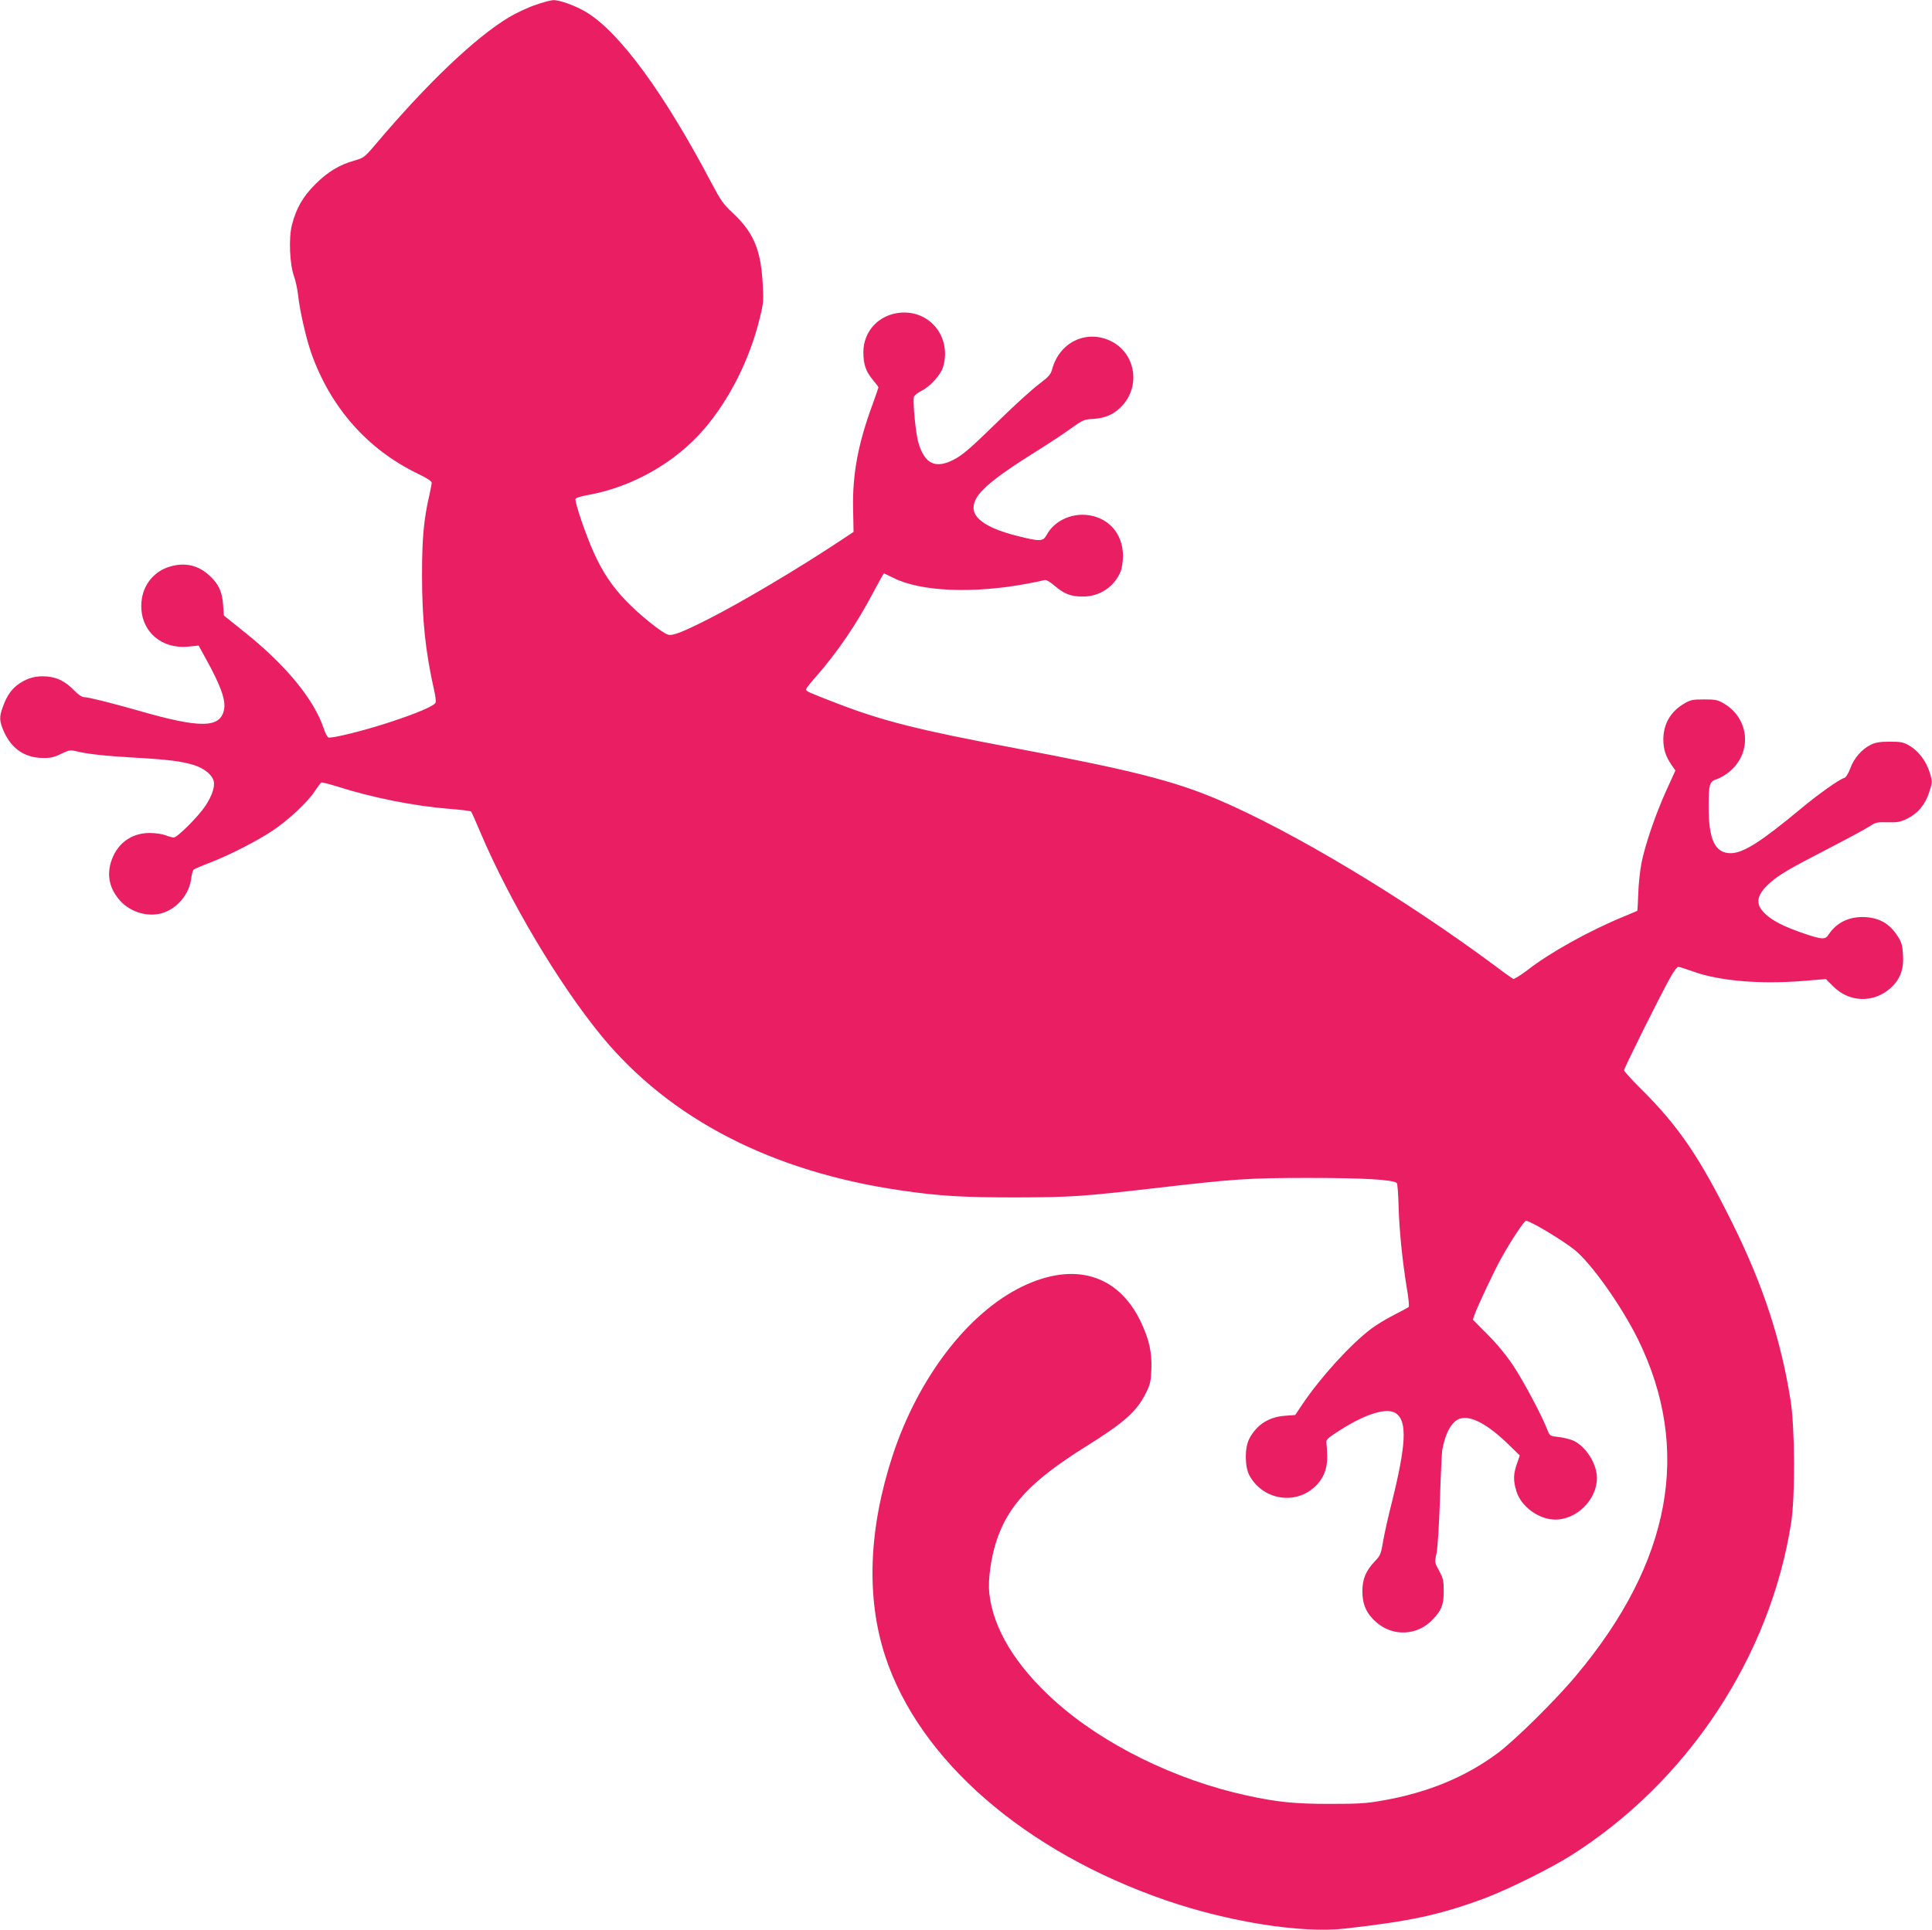
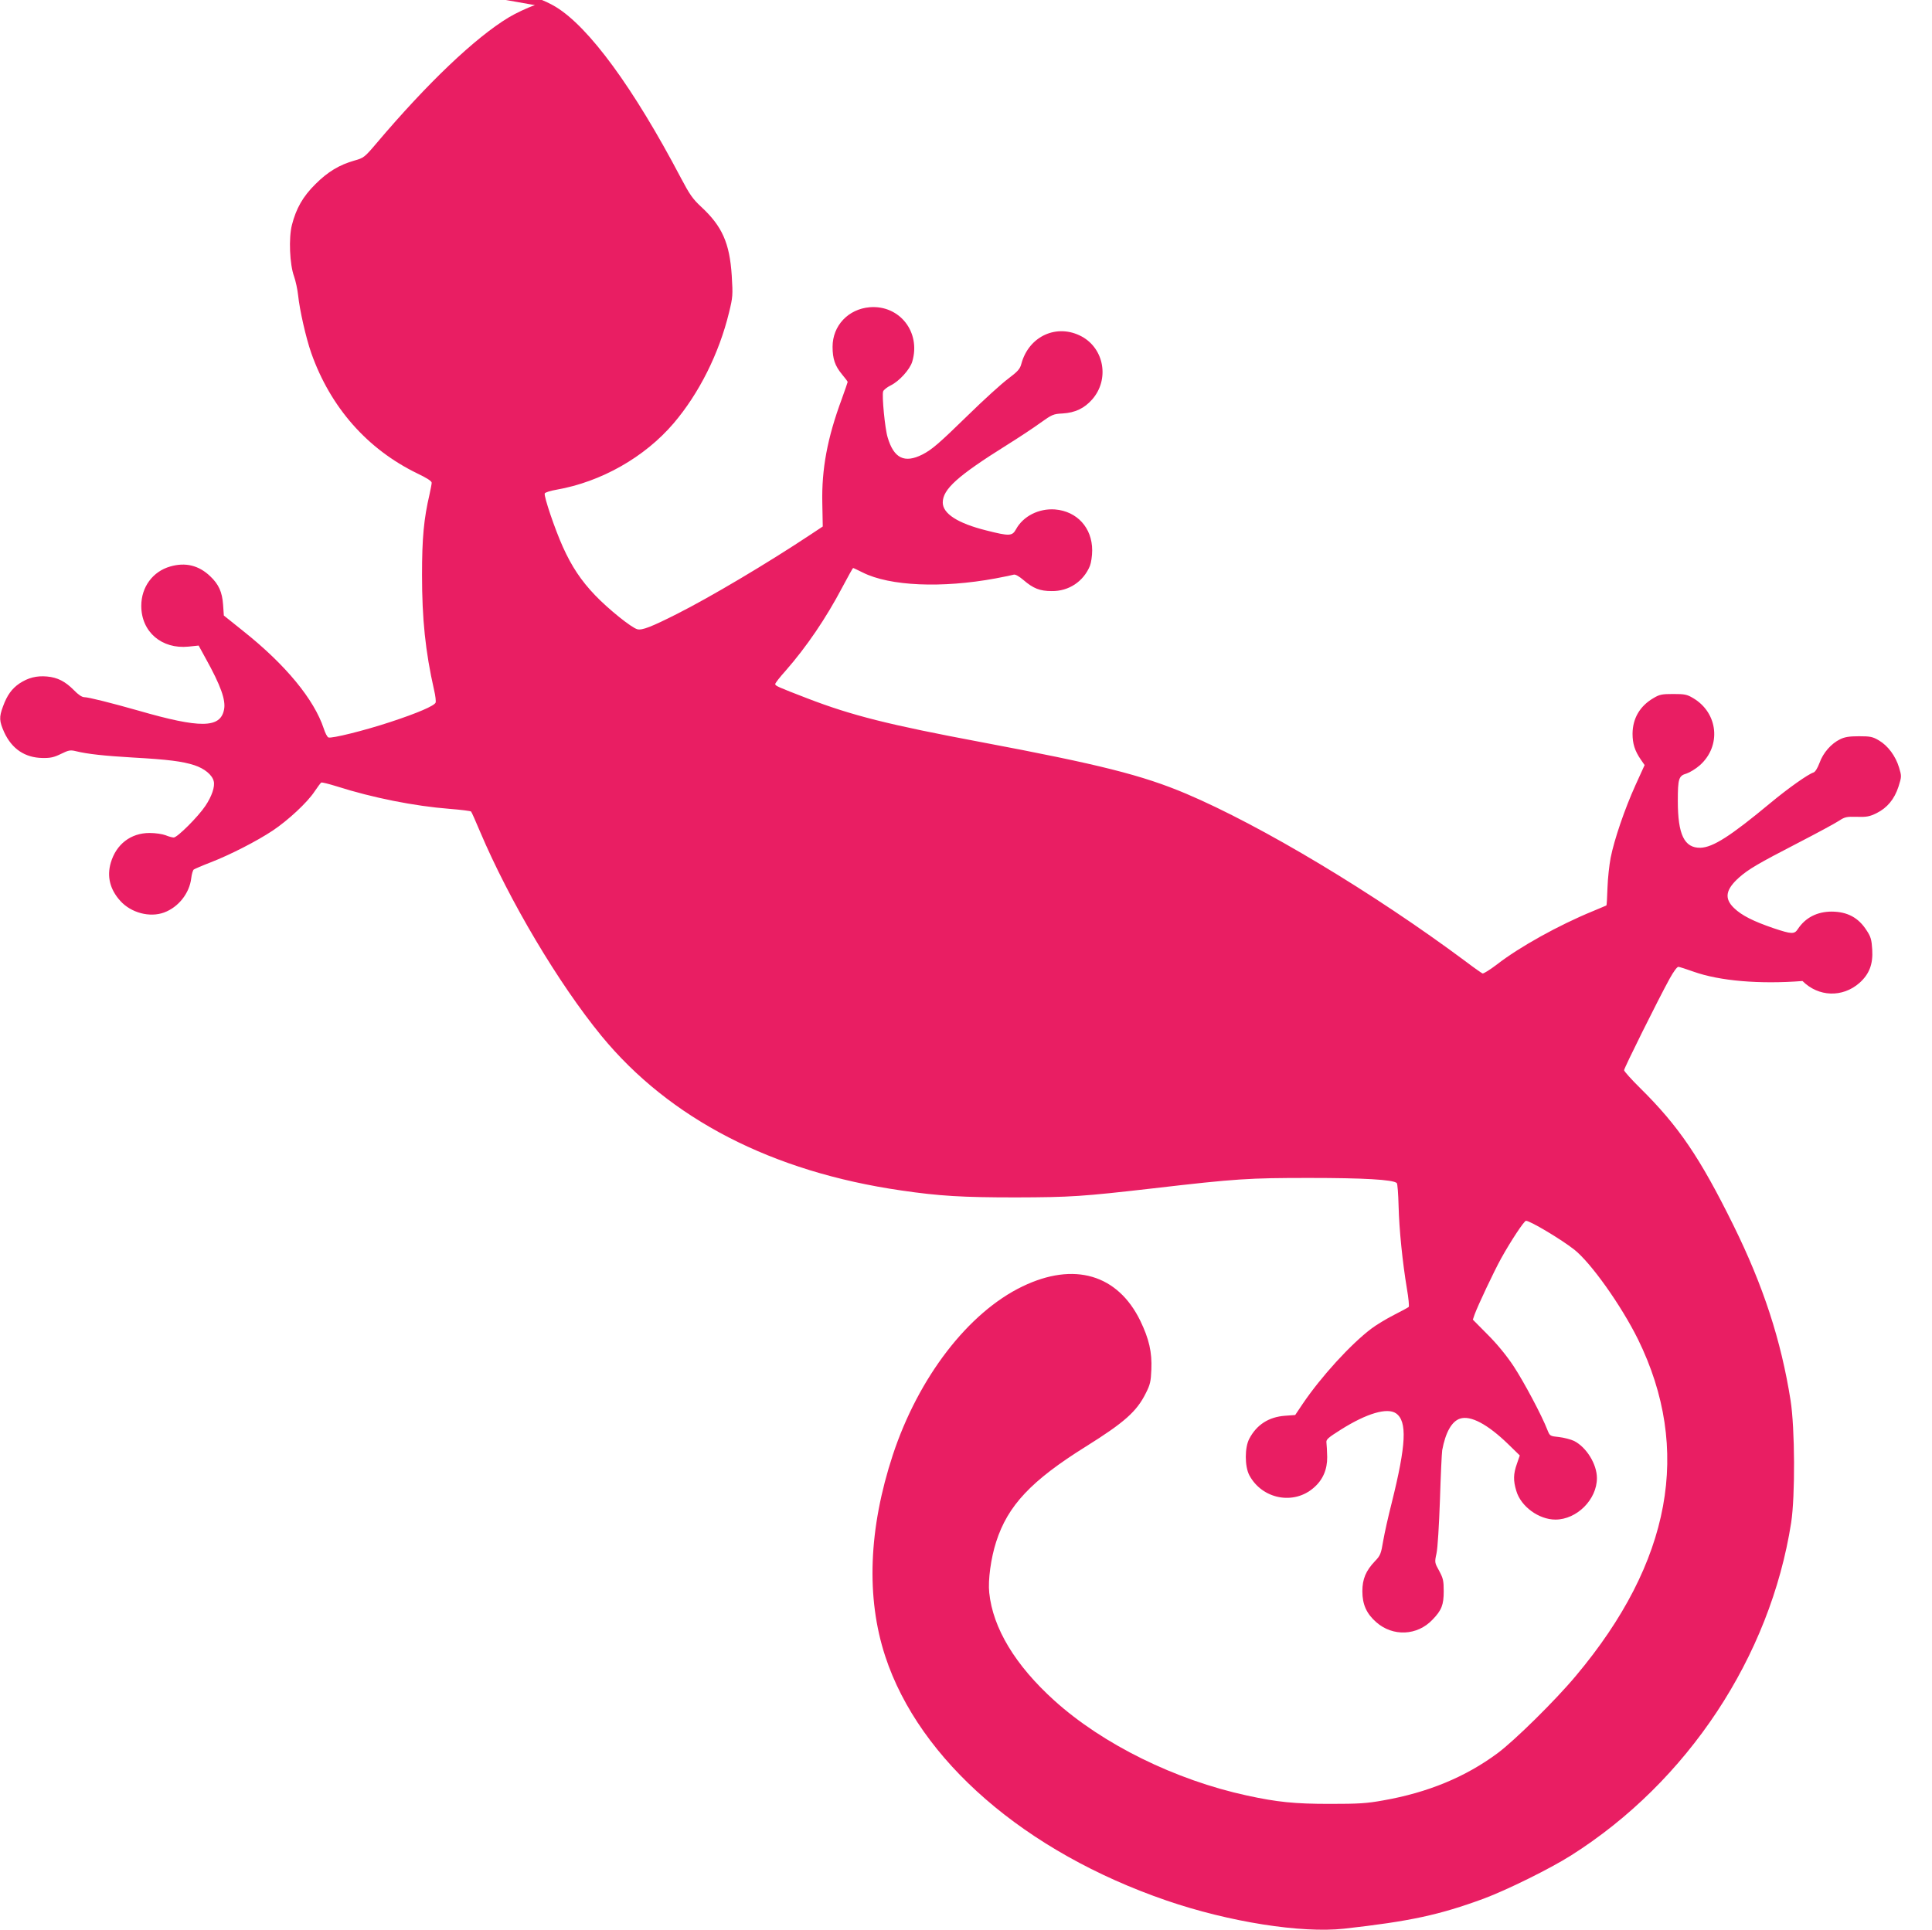
<svg xmlns="http://www.w3.org/2000/svg" version="1.0" width="1280pt" height="1279pt" viewBox="0 0 1280 1279" preserveAspectRatio="xMidYMid meet">
  <g transform="translate(0,1279) scale(0.1,-0.1)" fill="#e91e63" stroke="none">
-     <path d="M3544 12756 c-50 -17 -128 -54 -173 -81 -222 -134 -536 -432 -878 -836 -78 -92 -84 -96 -145 -113 -99 -28 -176 -74 -258 -156 -83 -82 -128 -161 -156 -271 -22 -86 -15 -260 14 -340 11 -31 23 -88 27 -125 10 -98 52 -283 87 -383 127 -360 371 -637 702 -798 63 -30 96 -51 96 -62 0 -9 -7 -43 -14 -76 -38 -163 -50 -289 -50 -535 0 -291 22 -507 80 -763 9 -37 13 -75 10 -83 -8 -21 -118 -69 -301 -129 -173 -57 -387 -110 -409 -102 -8 3 -22 30 -31 59 -64 193 -251 421 -531 644 l-131 105 -5 72 c-6 84 -29 135 -85 188 -76 73 -165 94 -265 65 -116 -33 -192 -136 -192 -261 0 -172 135 -288 313 -270 l67 7 46 -84 c100 -180 136 -279 122 -342 -25 -122 -158 -123 -564 -6 -183 52 -334 90 -362 90 -15 0 -40 17 -68 46 -57 58 -109 85 -179 91 -69 6 -124 -8 -182 -46 -51 -35 -82 -78 -109 -152 -27 -72 -25 -98 8 -172 51 -110 137 -168 253 -170 53 -1 76 4 123 27 51 25 62 27 99 18 76 -19 190 -31 377 -42 232 -13 328 -25 408 -51 67 -22 118 -64 128 -106 9 -35 -12 -99 -55 -163 -47 -71 -186 -210 -210 -210 -10 0 -35 7 -54 15 -21 8 -67 15 -106 15 -124 0 -221 -74 -257 -197 -27 -92 -5 -178 63 -253 71 -79 195 -112 290 -77 95 35 168 127 180 227 3 27 11 54 17 58 6 4 56 26 111 47 129 50 307 141 412 211 102 68 230 187 277 259 20 30 40 56 44 59 5 3 51 -9 103 -25 238 -76 516 -131 746 -149 76 -6 141 -14 144 -18 4 -4 30 -63 59 -132 195 -460 520 -1007 805 -1355 452 -550 1130 -900 1986 -1024 253 -37 405 -46 759 -46 366 1 438 6 910 60 550 64 635 69 1035 69 357 0 556 -11 579 -34 5 -5 10 -73 12 -152 4 -158 26 -373 55 -547 11 -63 16 -118 12 -122 -5 -4 -48 -28 -98 -53 -49 -25 -117 -66 -150 -91 -136 -103 -332 -317 -455 -499 l-49 -73 -68 -5 c-107 -8 -187 -59 -236 -152 -31 -58 -31 -183 0 -242 85 -159 295 -200 428 -82 59 51 89 120 88 203 -1 39 -3 81 -5 95 -3 21 10 32 97 87 170 107 306 147 364 107 75 -53 68 -206 -29 -595 -22 -86 -47 -198 -56 -250 -14 -85 -19 -98 -54 -134 -61 -64 -84 -119 -84 -200 0 -88 28 -149 92 -205 110 -97 272 -90 373 17 60 62 74 98 74 188 0 71 -4 86 -30 135 -30 54 -31 56 -18 115 8 34 17 188 23 355 5 162 12 311 15 330 22 118 63 191 118 209 70 23 183 -37 319 -169 l77 -75 -19 -55 c-24 -68 -25 -111 -4 -180 30 -103 149 -190 259 -190 142 0 275 133 275 275 0 92 -69 204 -151 246 -21 10 -66 22 -100 26 -60 6 -61 7 -77 47 -37 96 -156 319 -223 421 -46 70 -109 147 -172 210 l-99 100 12 35 c22 60 126 281 175 370 66 119 153 250 165 250 28 0 235 -124 320 -191 111 -88 311 -370 422 -594 358 -730 221 -1477 -411 -2230 -133 -160 -407 -430 -519 -513 -213 -158 -462 -261 -758 -313 -110 -20 -163 -23 -354 -23 -234 0 -348 12 -547 55 -476 103 -957 340 -1278 630 -259 234 -407 480 -431 714 -9 84 11 230 46 338 77 240 232 405 594 631 256 160 338 233 398 355 28 55 33 77 36 155 5 116 -15 202 -73 323 -150 308 -439 393 -781 228 -359 -173 -689 -602 -859 -1117 -160 -487 -178 -944 -50 -1334 226 -689 927 -1297 1865 -1619 414 -142 892 -217 1175 -186 438 49 631 91 925 199 153 57 439 198 578 286 772 488 1320 1316 1459 2206 27 176 25 625 -4 810 -63 398 -180 758 -380 1163 -221 447 -361 654 -617 907 -58 57 -106 111 -106 118 0 14 224 465 302 607 27 49 50 79 58 78 8 -1 53 -15 100 -32 174 -62 439 -84 722 -62 l155 13 49 -49 c106 -106 265 -111 377 -13 65 58 91 124 85 221 -4 65 -9 85 -37 127 -54 85 -127 124 -231 125 -97 0 -175 -40 -225 -116 -23 -35 -41 -34 -161 6 -134 46 -210 84 -261 133 -67 64 -57 123 34 204 62 54 120 89 393 230 124 64 244 129 268 145 38 25 50 28 118 26 65 -2 85 2 130 24 71 35 119 93 146 176 21 67 21 69 4 126 -23 77 -74 145 -133 180 -42 25 -58 28 -133 28 -64 0 -95 -5 -125 -20 -59 -29 -112 -89 -136 -156 -13 -35 -29 -61 -40 -64 -37 -12 -167 -104 -284 -201 -267 -222 -382 -295 -465 -298 -107 -2 -150 87 -150 310 0 149 6 167 58 182 21 7 61 31 87 54 145 128 123 348 -44 446 -40 24 -56 27 -131 27 -75 0 -91 -3 -131 -27 -91 -53 -138 -135 -139 -236 0 -66 15 -114 55 -172 l25 -36 -61 -134 c-71 -157 -140 -359 -164 -480 -9 -47 -19 -136 -21 -199 -2 -63 -5 -116 -7 -117 -1 -1 -42 -18 -92 -39 -222 -91 -484 -236 -633 -352 -46 -35 -89 -62 -96 -60 -6 3 -57 38 -112 80 -611 455 -1354 900 -1851 1111 -291 123 -573 194 -1358 342 -612 115 -856 176 -1152 290 -197 76 -213 83 -213 95 0 6 30 45 68 87 140 160 268 348 377 555 37 70 69 127 71 127 3 0 31 -14 64 -30 179 -90 523 -105 880 -39 58 11 112 22 121 25 10 3 36 -12 64 -36 64 -55 108 -73 186 -73 113 -2 211 63 254 167 8 20 15 66 15 103 0 149 -100 259 -246 271 -108 8 -212 -45 -259 -132 -25 -45 -43 -46 -197 -7 -188 47 -288 111 -288 185 0 88 99 177 425 381 77 48 177 114 222 147 77 55 86 59 147 62 83 5 144 34 196 93 115 131 81 335 -69 417 -163 88 -350 4 -400 -180 -9 -35 -23 -51 -88 -100 -43 -32 -161 -139 -263 -239 -197 -192 -241 -230 -305 -263 -119 -60 -189 -25 -230 113 -18 57 -39 277 -30 305 3 10 26 28 50 40 56 27 128 106 143 158 58 195 -84 376 -282 360 -142 -12 -246 -122 -246 -262 0 -80 16 -126 61 -181 22 -26 39 -49 39 -52 0 -3 -18 -54 -39 -113 -96 -259 -134 -465 -129 -690 l3 -155 -80 -53 c-289 -192 -667 -416 -885 -526 -170 -86 -232 -110 -263 -102 -38 9 -193 134 -280 225 -93 97 -156 192 -214 321 -52 115 -127 336 -120 354 3 7 38 18 79 25 295 52 583 215 775 440 168 197 301 462 367 734 25 102 26 114 18 245 -14 216 -64 327 -202 455 -57 53 -77 82 -135 192 -314 597 -609 1000 -830 1134 -69 42 -176 81 -218 80 -18 0 -73 -15 -123 -33z" />
+     <path d="M3544 12756 c-50 -17 -128 -54 -173 -81 -222 -134 -536 -432 -878 -836 -78 -92 -84 -96 -145 -113 -99 -28 -176 -74 -258 -156 -83 -82 -128 -161 -156 -271 -22 -86 -15 -260 14 -340 11 -31 23 -88 27 -125 10 -98 52 -283 87 -383 127 -360 371 -637 702 -798 63 -30 96 -51 96 -62 0 -9 -7 -43 -14 -76 -38 -163 -50 -289 -50 -535 0 -291 22 -507 80 -763 9 -37 13 -75 10 -83 -8 -21 -118 -69 -301 -129 -173 -57 -387 -110 -409 -102 -8 3 -22 30 -31 59 -64 193 -251 421 -531 644 l-131 105 -5 72 c-6 84 -29 135 -85 188 -76 73 -165 94 -265 65 -116 -33 -192 -136 -192 -261 0 -172 135 -288 313 -270 l67 7 46 -84 c100 -180 136 -279 122 -342 -25 -122 -158 -123 -564 -6 -183 52 -334 90 -362 90 -15 0 -40 17 -68 46 -57 58 -109 85 -179 91 -69 6 -124 -8 -182 -46 -51 -35 -82 -78 -109 -152 -27 -72 -25 -98 8 -172 51 -110 137 -168 253 -170 53 -1 76 4 123 27 51 25 62 27 99 18 76 -19 190 -31 377 -42 232 -13 328 -25 408 -51 67 -22 118 -64 128 -106 9 -35 -12 -99 -55 -163 -47 -71 -186 -210 -210 -210 -10 0 -35 7 -54 15 -21 8 -67 15 -106 15 -124 0 -221 -74 -257 -197 -27 -92 -5 -178 63 -253 71 -79 195 -112 290 -77 95 35 168 127 180 227 3 27 11 54 17 58 6 4 56 26 111 47 129 50 307 141 412 211 102 68 230 187 277 259 20 30 40 56 44 59 5 3 51 -9 103 -25 238 -76 516 -131 746 -149 76 -6 141 -14 144 -18 4 -4 30 -63 59 -132 195 -460 520 -1007 805 -1355 452 -550 1130 -900 1986 -1024 253 -37 405 -46 759 -46 366 1 438 6 910 60 550 64 635 69 1035 69 357 0 556 -11 579 -34 5 -5 10 -73 12 -152 4 -158 26 -373 55 -547 11 -63 16 -118 12 -122 -5 -4 -48 -28 -98 -53 -49 -25 -117 -66 -150 -91 -136 -103 -332 -317 -455 -499 l-49 -73 -68 -5 c-107 -8 -187 -59 -236 -152 -31 -58 -31 -183 0 -242 85 -159 295 -200 428 -82 59 51 89 120 88 203 -1 39 -3 81 -5 95 -3 21 10 32 97 87 170 107 306 147 364 107 75 -53 68 -206 -29 -595 -22 -86 -47 -198 -56 -250 -14 -85 -19 -98 -54 -134 -61 -64 -84 -119 -84 -200 0 -88 28 -149 92 -205 110 -97 272 -90 373 17 60 62 74 98 74 188 0 71 -4 86 -30 135 -30 54 -31 56 -18 115 8 34 17 188 23 355 5 162 12 311 15 330 22 118 63 191 118 209 70 23 183 -37 319 -169 l77 -75 -19 -55 c-24 -68 -25 -111 -4 -180 30 -103 149 -190 259 -190 142 0 275 133 275 275 0 92 -69 204 -151 246 -21 10 -66 22 -100 26 -60 6 -61 7 -77 47 -37 96 -156 319 -223 421 -46 70 -109 147 -172 210 l-99 100 12 35 c22 60 126 281 175 370 66 119 153 250 165 250 28 0 235 -124 320 -191 111 -88 311 -370 422 -594 358 -730 221 -1477 -411 -2230 -133 -160 -407 -430 -519 -513 -213 -158 -462 -261 -758 -313 -110 -20 -163 -23 -354 -23 -234 0 -348 12 -547 55 -476 103 -957 340 -1278 630 -259 234 -407 480 -431 714 -9 84 11 230 46 338 77 240 232 405 594 631 256 160 338 233 398 355 28 55 33 77 36 155 5 116 -15 202 -73 323 -150 308 -439 393 -781 228 -359 -173 -689 -602 -859 -1117 -160 -487 -178 -944 -50 -1334 226 -689 927 -1297 1865 -1619 414 -142 892 -217 1175 -186 438 49 631 91 925 199 153 57 439 198 578 286 772 488 1320 1316 1459 2206 27 176 25 625 -4 810 -63 398 -180 758 -380 1163 -221 447 -361 654 -617 907 -58 57 -106 111 -106 118 0 14 224 465 302 607 27 49 50 79 58 78 8 -1 53 -15 100 -32 174 -62 439 -84 722 -62 c106 -106 265 -111 377 -13 65 58 91 124 85 221 -4 65 -9 85 -37 127 -54 85 -127 124 -231 125 -97 0 -175 -40 -225 -116 -23 -35 -41 -34 -161 6 -134 46 -210 84 -261 133 -67 64 -57 123 34 204 62 54 120 89 393 230 124 64 244 129 268 145 38 25 50 28 118 26 65 -2 85 2 130 24 71 35 119 93 146 176 21 67 21 69 4 126 -23 77 -74 145 -133 180 -42 25 -58 28 -133 28 -64 0 -95 -5 -125 -20 -59 -29 -112 -89 -136 -156 -13 -35 -29 -61 -40 -64 -37 -12 -167 -104 -284 -201 -267 -222 -382 -295 -465 -298 -107 -2 -150 87 -150 310 0 149 6 167 58 182 21 7 61 31 87 54 145 128 123 348 -44 446 -40 24 -56 27 -131 27 -75 0 -91 -3 -131 -27 -91 -53 -138 -135 -139 -236 0 -66 15 -114 55 -172 l25 -36 -61 -134 c-71 -157 -140 -359 -164 -480 -9 -47 -19 -136 -21 -199 -2 -63 -5 -116 -7 -117 -1 -1 -42 -18 -92 -39 -222 -91 -484 -236 -633 -352 -46 -35 -89 -62 -96 -60 -6 3 -57 38 -112 80 -611 455 -1354 900 -1851 1111 -291 123 -573 194 -1358 342 -612 115 -856 176 -1152 290 -197 76 -213 83 -213 95 0 6 30 45 68 87 140 160 268 348 377 555 37 70 69 127 71 127 3 0 31 -14 64 -30 179 -90 523 -105 880 -39 58 11 112 22 121 25 10 3 36 -12 64 -36 64 -55 108 -73 186 -73 113 -2 211 63 254 167 8 20 15 66 15 103 0 149 -100 259 -246 271 -108 8 -212 -45 -259 -132 -25 -45 -43 -46 -197 -7 -188 47 -288 111 -288 185 0 88 99 177 425 381 77 48 177 114 222 147 77 55 86 59 147 62 83 5 144 34 196 93 115 131 81 335 -69 417 -163 88 -350 4 -400 -180 -9 -35 -23 -51 -88 -100 -43 -32 -161 -139 -263 -239 -197 -192 -241 -230 -305 -263 -119 -60 -189 -25 -230 113 -18 57 -39 277 -30 305 3 10 26 28 50 40 56 27 128 106 143 158 58 195 -84 376 -282 360 -142 -12 -246 -122 -246 -262 0 -80 16 -126 61 -181 22 -26 39 -49 39 -52 0 -3 -18 -54 -39 -113 -96 -259 -134 -465 -129 -690 l3 -155 -80 -53 c-289 -192 -667 -416 -885 -526 -170 -86 -232 -110 -263 -102 -38 9 -193 134 -280 225 -93 97 -156 192 -214 321 -52 115 -127 336 -120 354 3 7 38 18 79 25 295 52 583 215 775 440 168 197 301 462 367 734 25 102 26 114 18 245 -14 216 -64 327 -202 455 -57 53 -77 82 -135 192 -314 597 -609 1000 -830 1134 -69 42 -176 81 -218 80 -18 0 -73 -15 -123 -33z" />
  </g>
</svg>